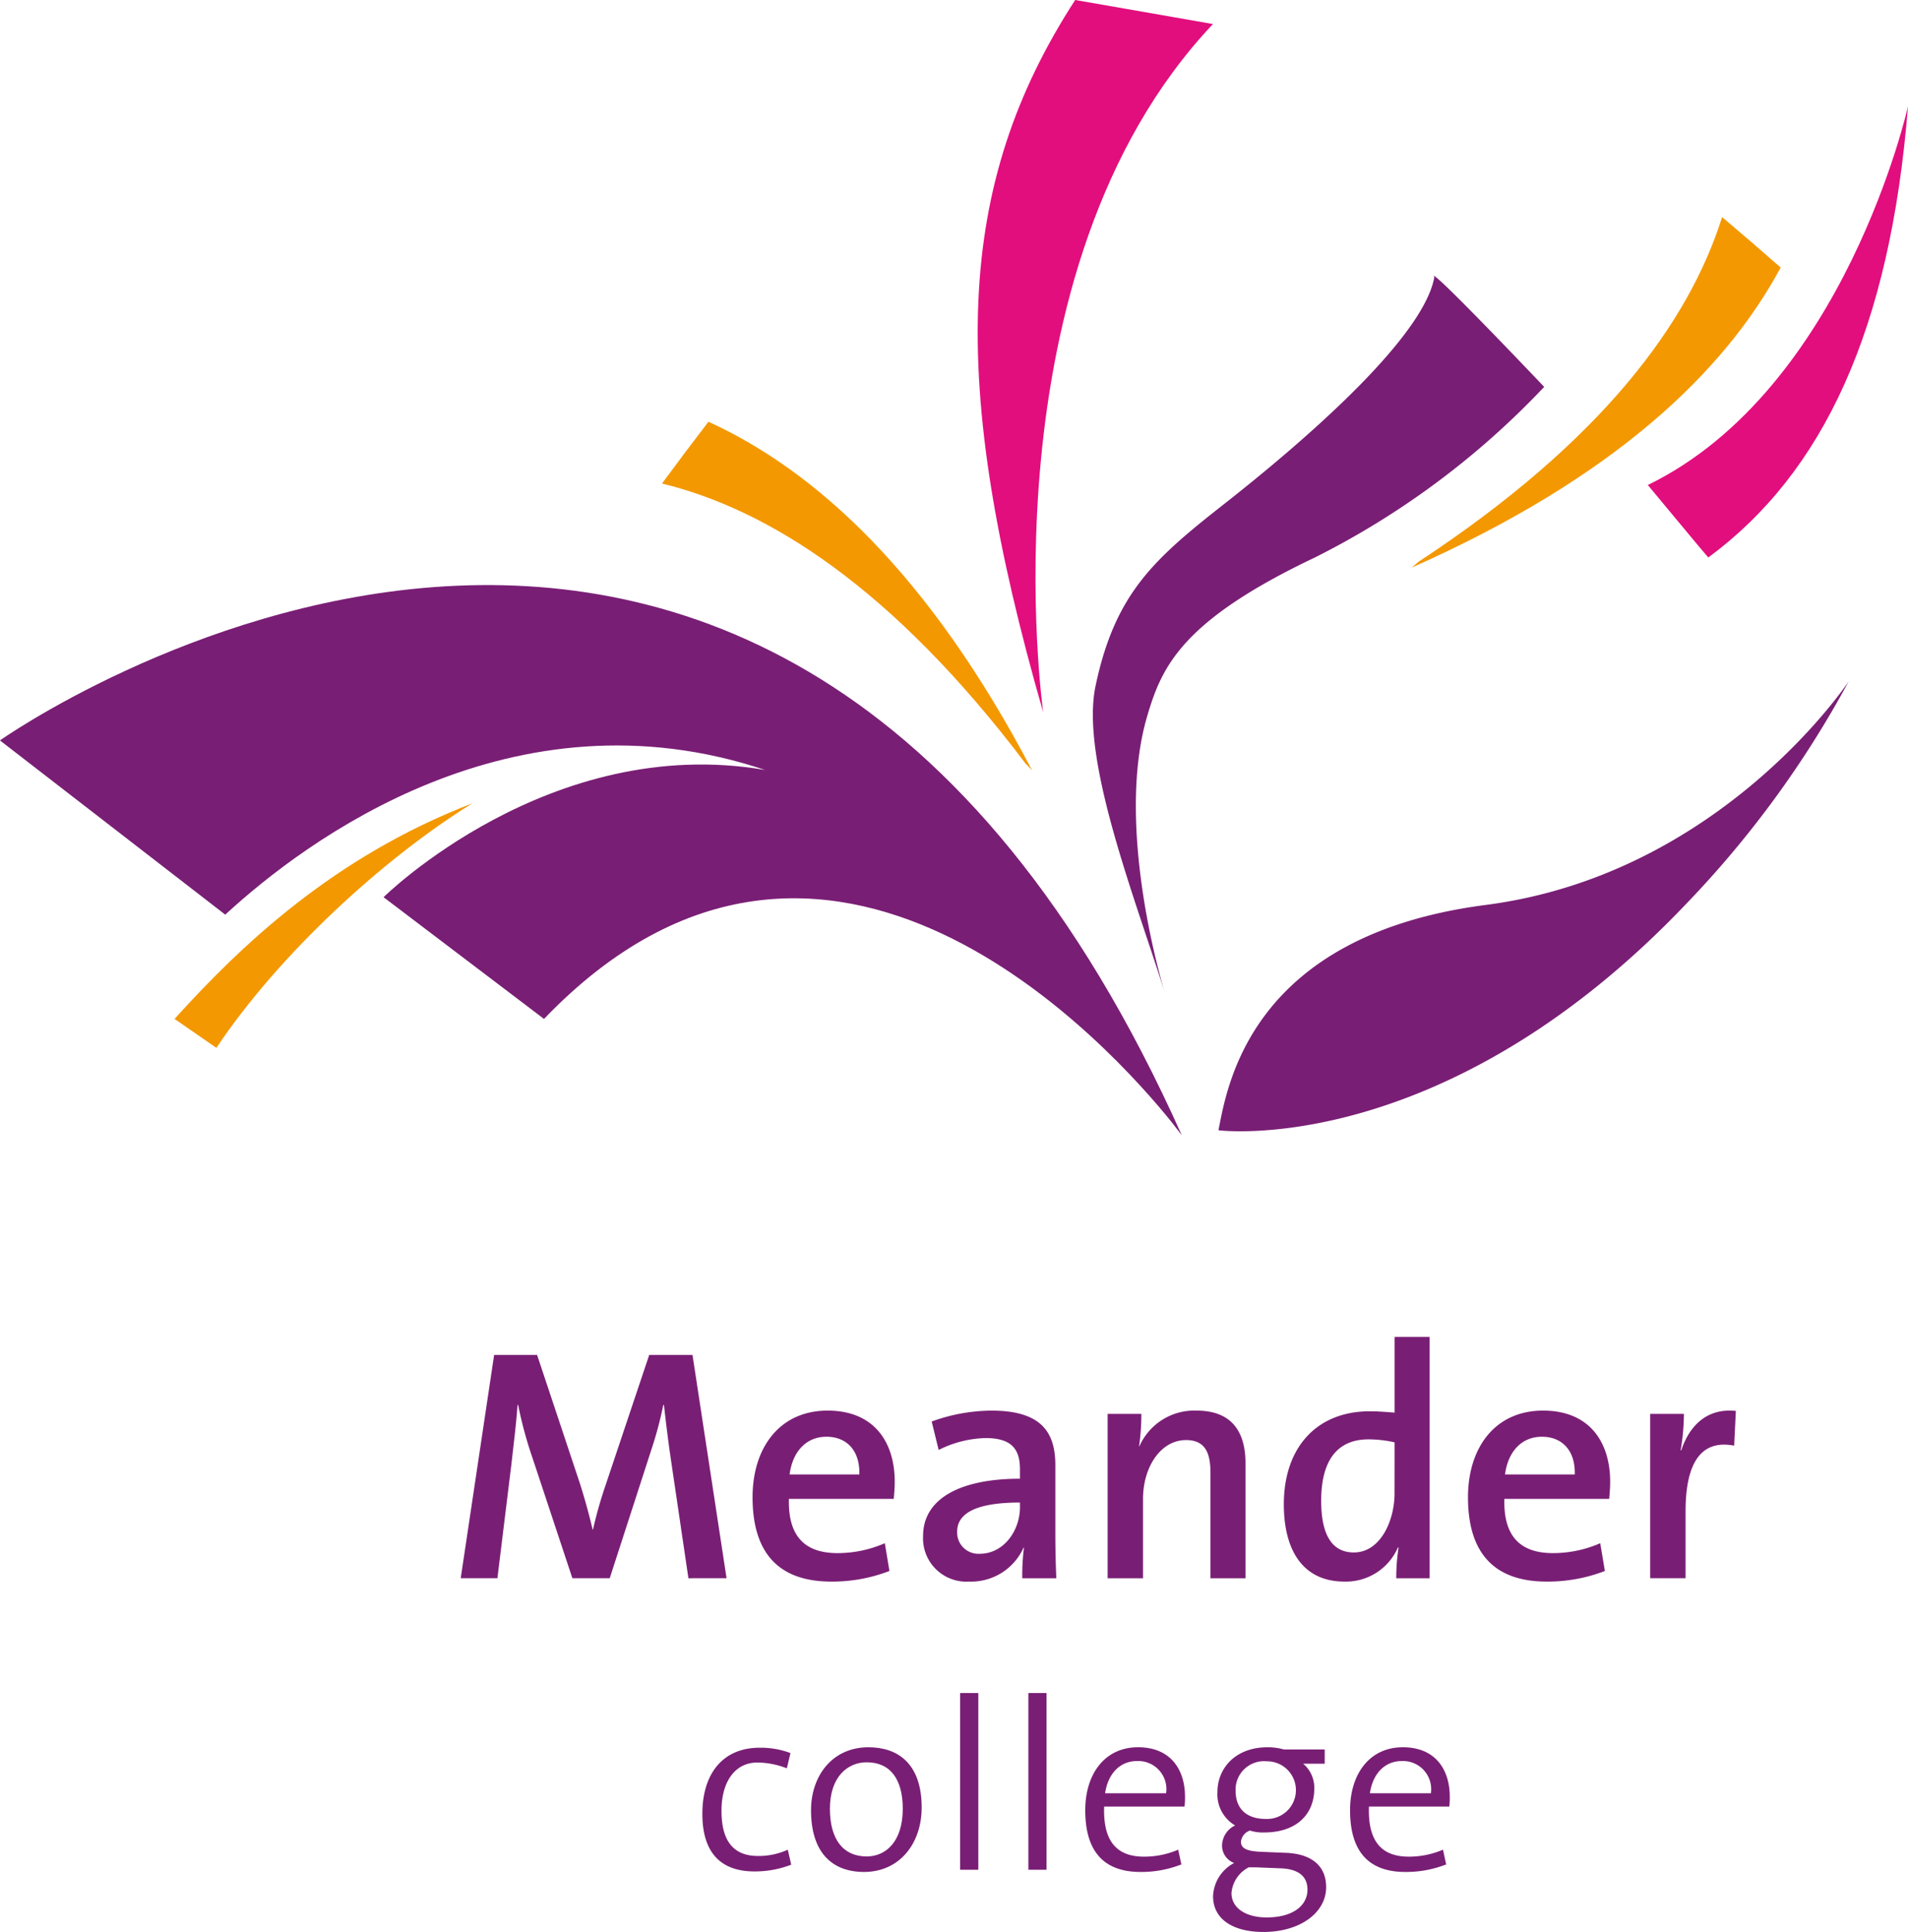
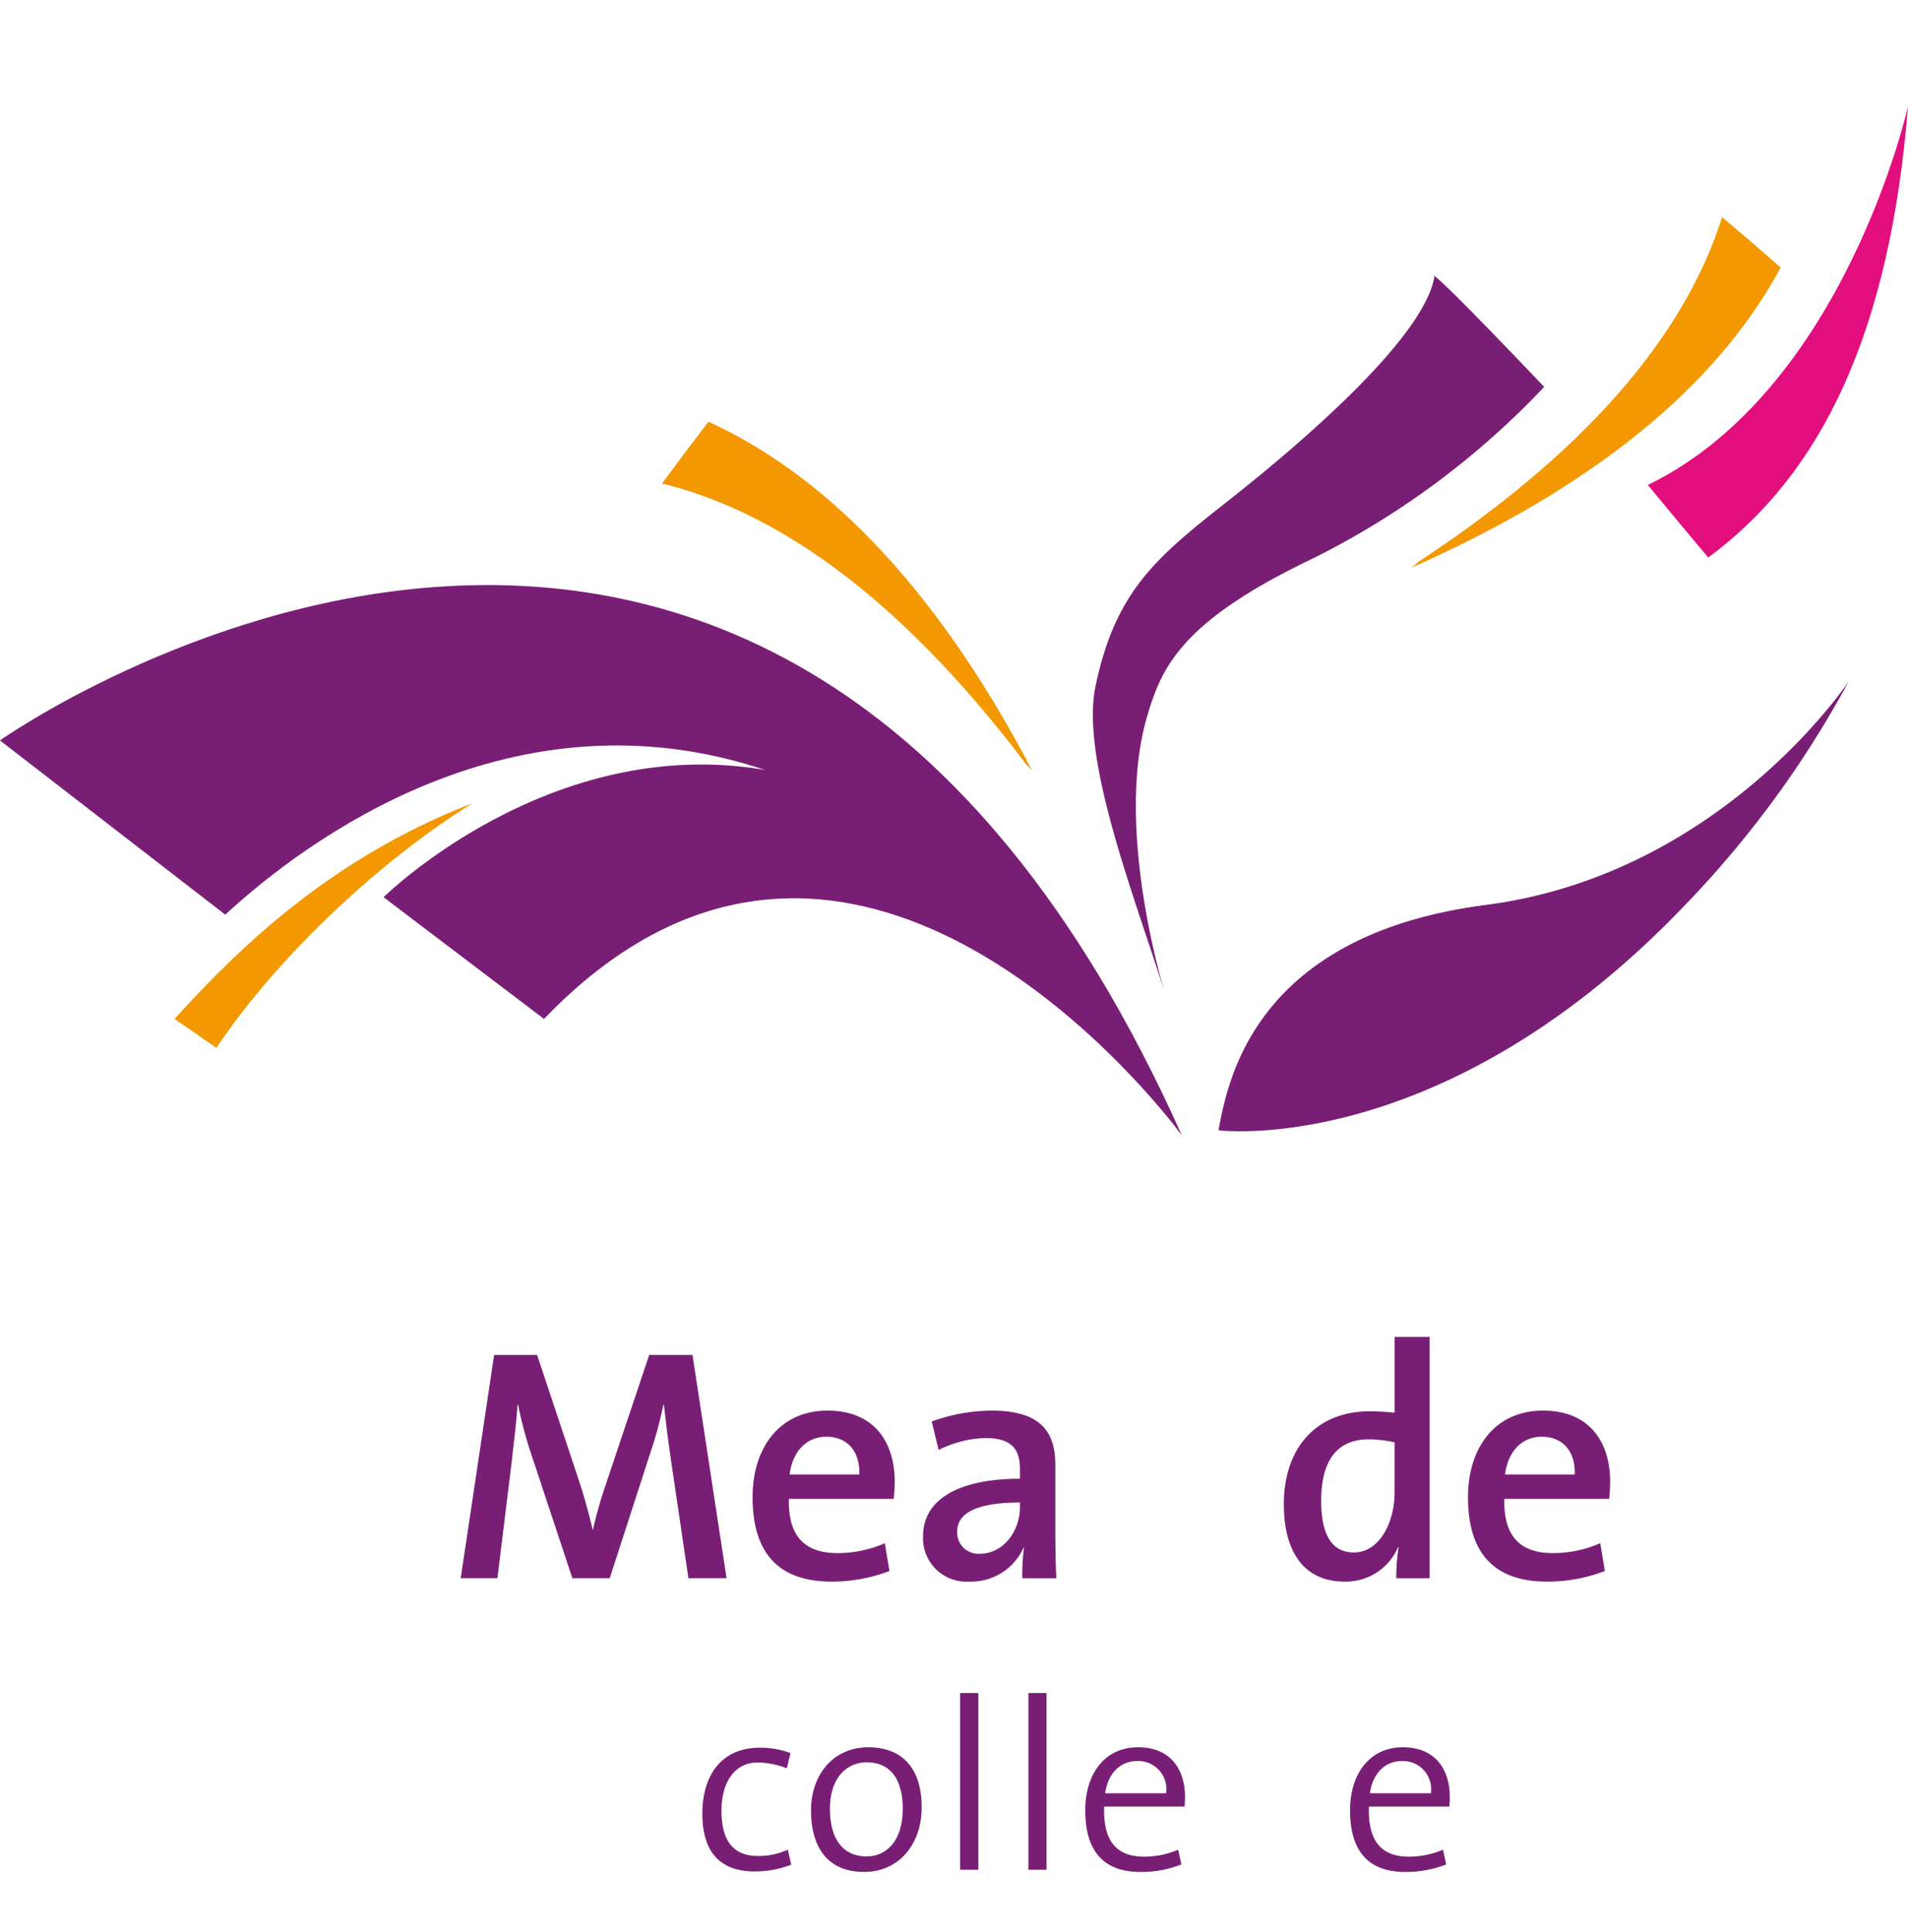
<svg xmlns="http://www.w3.org/2000/svg" id="Group_37" data-name="Group 37" width="175.094" height="177.261" viewBox="0 0 175.094 177.261">
  <path id="Path_33" data-name="Path 33" d="M506.84,214.452c-1.642,20.5-7.777,33.618-18.328,41.4-.064-.035-5.549-6.65-5.549-6.65C501.06,240.393,506.84,214.452,506.84,214.452Z" transform="translate(-331.745 -204.701)" fill="#e20e7e" />
-   <path id="Path_34" data-name="Path 34" d="M423.448,269.412c-8.773-30.485-8.066-48.38,2.935-65.35.112.012,12.645,2.206,12.645,2.206C417.69,228.829,423.448,269.412,423.448,269.412Z" transform="translate(-327.716 -204.062)" fill="#e20e7e" />
  <path id="Path_35" data-name="Path 35" d="M419.938,276.661c.385.389.592.616.592.616-9.437-18-19.828-27.479-29.7-31.984q-2.175,2.83-4.262,5.668C396.349,253.348,407.73,260.517,419.938,276.661Z" transform="translate(-325.817 -206.597)" fill="#f39800" />
  <path id="Path_36" data-name="Path 36" d="M460.517,256.9c-.412.359-.656.55-.656.55,18.587-8.233,28.728-17.977,33.873-27.536q-2.683-2.359-5.376-4.625C485.331,234.9,477.427,245.783,460.517,256.9Z" transform="translate(-330.324 -205.368)" fill="#f39800" />
  <path id="Path_37" data-name="Path 37" d="M430.292,311.746h0l0,.006-.008-.017c-38.4-85.81-108.451-36.221-108.451-36.221L342.508,291.5c7.4-6.816,26.39-21.015,49.538-13.276-19.762-3.4-35.011,11.674-35.011,11.674l14.724,11.169c25.894-26.955,52.389,2.98,57.609,9.484" transform="translate(-321.837 -207.579)" fill="#791e75" />
  <path id="Path_38" data-name="Path 38" d="M387.782,357.016l-1.608-10.891c-.3-2.062-.485-3.672-.637-5.006h-.061a34.892,34.892,0,0,1-1.062,4l-3.853,11.893h-3.428l-3.672-11.073a37.391,37.391,0,0,1-1.305-4.825H372.1c-.12,1.758-.333,3.367-.546,5.308l-1.3,10.589h-3.367l3.065-20.48h3.945l3.943,11.834c.365,1.153.791,2.64,1.153,4.187h.031a39.426,39.426,0,0,1,1.153-4.066l4.006-11.955h3.974l3.125,20.48Z" transform="translate(-324.607 -212.208)" fill="#791e75" />
  <path id="Path_39" data-name="Path 39" d="M408.379,350.068h-9.62c-.089,3.429,1.457,4.976,4.462,4.976a10.858,10.858,0,0,0,4.339-.908l.424,2.547a14.549,14.549,0,0,1-5.34.972c-4.643,0-7.22-2.429-7.22-7.738,0-4.551,2.487-7.949,6.887-7.949,4.308,0,6.158,2.941,6.158,6.524C408.469,348.915,408.44,349.432,408.379,350.068Zm-6.189-5.7c-1.821,0-3.094,1.336-3.367,3.459h6.4C405.284,345.67,404.1,344.365,402.19,344.365Z" transform="translate(-326.362 -212.542)" fill="#791e75" />
  <path id="Path_40" data-name="Path 40" d="M421.2,357.35a19.874,19.874,0,0,1,.154-2.791l-.031-.03a5.27,5.27,0,0,1-5.006,3.126,3.975,3.975,0,0,1-4.219-4.187c0-3.4,3.367-5.25,8.889-5.25v-.88c0-1.849-.788-2.85-3.152-2.85a10.077,10.077,0,0,0-4.308,1.091l-.64-2.61a16.277,16.277,0,0,1,5.492-1c4.583,0,5.856,2,5.856,5.006v6.25c0,1.3.029,2.852.092,4.126Zm-.213-6.947c-4.518,0-5.762,1.245-5.762,2.669a1.951,1.951,0,0,0,2.064,2.033c2.214,0,3.7-2.123,3.7-4.277Z" transform="translate(-327.388 -212.542)" fill="#791e75" />
-   <path id="Path_41" data-name="Path 41" d="M439.579,357.35v-9.678c0-1.883-.517-3-2.245-3-2.277,0-3.945,2.4-3.945,5.431v7.251h-3.246V342.27h3.093a20.077,20.077,0,0,1-.21,2.975h.029a5.51,5.51,0,0,1,5.248-3.277c3.429,0,4.491,2.185,4.491,4.822v10.56Z" transform="translate(-328.497 -212.542)" fill="#791e75" />
  <path id="Path_42" data-name="Path 42" d="M457.689,356.907a18.177,18.177,0,0,1,.213-2.821h-.063a5.2,5.2,0,0,1-4.914,3.126c-3.7,0-5.552-2.732-5.552-7.1,0-5.187,3-8.525,7.889-8.525.728,0,1.456.061,2.275.123v-6.949h3.215v22.148Zm-.152-12.47a11.03,11.03,0,0,0-2.4-.273c-2.579,0-4.337,1.579-4.337,5.644,0,3.033.94,4.733,3,4.733,2.4,0,3.733-2.852,3.733-5.431Z" transform="translate(-329.557 -212.099)" fill="#791e75" />
  <path id="Path_43" data-name="Path 43" d="M478.335,350.068h-9.619c-.091,3.429,1.456,4.976,4.46,4.976a10.844,10.844,0,0,0,4.339-.908l.426,2.547a14.566,14.566,0,0,1-5.342.972c-4.641,0-7.22-2.429-7.22-7.738,0-4.551,2.487-7.949,6.887-7.949,4.31,0,6.159,2.941,6.159,6.524C478.424,348.915,478.4,349.432,478.335,350.068Zm-6.19-5.7c-1.821,0-3.094,1.336-3.367,3.459h6.4C475.239,345.67,474.055,344.365,472.145,344.365Z" transform="translate(-330.664 -212.542)" fill="#791e75" />
-   <path id="Path_44" data-name="Path 44" d="M490.9,345.184c-3-.577-4.46,1.517-4.46,6.038v6.127h-3.246V342.27h3.094a19.994,19.994,0,0,1-.3,3.338h.06c.669-2.031,2.188-3.912,5.008-3.609Z" transform="translate(-331.759 -212.542)" fill="#791e75" />
  <path id="Path_45" data-name="Path 45" d="M395.29,386.276c-2.466,0-4.776-1.108-4.776-5.286,0-3.619,1.822-6.064,5.264-6.064a7.749,7.749,0,0,1,2.821.491l-.332,1.4a7.609,7.609,0,0,0-2.689-.533c-2.131,0-3.308,1.842-3.308,4.421,0,2.264.711,4.154,3.354,4.154a6.427,6.427,0,0,0,2.731-.577l.312,1.374A9.184,9.184,0,0,1,395.29,386.276Z" transform="translate(-326.06 -214.569)" fill="#791e75" />
  <path id="Path_46" data-name="Path 46" d="M406.005,386.321c-2.953,0-4.864-1.8-4.864-5.664,0-3.156,1.956-5.776,5.266-5.776,2.689,0,4.887,1.488,4.887,5.53C411.294,383.7,409.272,386.321,406.005,386.321Zm.246-10.061c-1.734,0-3.377,1.308-3.377,4.264,0,2.818,1.221,4.375,3.377,4.375,1.733,0,3.308-1.335,3.308-4.375C409.559,377.857,408.451,376.261,406.251,376.261Z" transform="translate(-326.714 -214.566)" fill="#791e75" />
  <path id="Path_47" data-name="Path 47" d="M415.721,385.794V369.579h1.666v16.215Z" transform="translate(-327.61 -214.24)" fill="#791e75" />
  <path id="Path_48" data-name="Path 48" d="M422.394,385.794V369.579h1.667v16.215Z" transform="translate(-328.021 -214.24)" fill="#791e75" />
  <path id="Path_49" data-name="Path 49" d="M437.065,380.324h-7.376c-.111,3.241,1.2,4.595,3.666,4.595a7.9,7.9,0,0,0,3.131-.641l.288,1.352a10,10,0,0,1-3.753.691c-3.289,0-5.066-1.8-5.066-5.664,0-3.308,1.777-5.776,4.843-5.776,3.044,0,4.312,2.11,4.312,4.553A7.5,7.5,0,0,1,437.065,380.324Zm-4.356-4.178c-1.554,0-2.663,1.133-2.933,2.955h5.6A2.583,2.583,0,0,0,432.71,376.146Z" transform="translate(-328.363 -214.566)" fill="#791e75" />
-   <path id="Path_50" data-name="Path 50" d="M445.074,391.828c-2.8,0-4.623-1.175-4.623-3.285a3.6,3.6,0,0,1,1.934-3.043,1.705,1.705,0,0,1-1.109-1.624,2.089,2.089,0,0,1,1.2-1.823,3.3,3.3,0,0,1-1.622-3.066c0-2.174,1.642-4.106,4.6-4.106a5.573,5.573,0,0,1,1.488.2h3.754v1.31h-1.977a2.87,2.87,0,0,1,1.021,2.288c0,2.243-1.513,4.02-4.619,4.02a3.876,3.876,0,0,1-1.29-.176,1.225,1.225,0,0,0-.821,1.021c0,.667.623.89,2,.935l2.11.088c2.4.088,3.71,1.221,3.71,3.154C450.826,390.052,448.449,391.828,445.074,391.828Zm1.577-5.839-2.222-.09h-.71a2.933,2.933,0,0,0-1.577,2.356c0,1.421,1.377,2.24,3.219,2.24,2.425,0,3.754-1.088,3.754-2.552C449.114,386.765,448.338,386.05,446.651,385.988Zm-1.29-9.82a2.61,2.61,0,0,0-2.842,2.689c0,1.667,1,2.6,2.775,2.6a2.645,2.645,0,1,0,.067-5.287Z" transform="translate(-329.131 -214.566)" fill="#791e75" />
  <path id="Path_51" data-name="Path 51" d="M462.956,380.324h-7.375c-.112,3.241,1.2,4.595,3.663,4.595a7.9,7.9,0,0,0,3.132-.641l.29,1.352a10.01,10.01,0,0,1-3.752.691c-3.29,0-5.066-1.8-5.066-5.664,0-3.308,1.776-5.776,4.841-5.776,3.044,0,4.31,2.11,4.31,4.553A7.84,7.84,0,0,1,462.956,380.324Zm-4.358-4.178c-1.55,0-2.663,1.133-2.931,2.955h5.6A2.587,2.587,0,0,0,458.6,376.146Z" transform="translate(-329.955 -214.566)" fill="#791e75" />
  <path id="Path_52" data-name="Path 52" d="M433.689,271.411c1.332-4.513,3.151-8.727,15.364-14.529a75.387,75.387,0,0,0,21.063-15.665c-11.418-11.981-10.081-10.064-10.081-10.064-1.044,5.767-12.645,15.587-19.149,20.7s-10.141,8.228-11.946,16.832c-1.4,6.7,3.648,19.478,6.354,28.09C435.293,296.774,430.618,281.808,433.689,271.411Z" transform="translate(-328.408 -205.721)" fill="#791e75" />
  <path id="Path_53" data-name="Path 53" d="M498.813,270.677s-11.693,17.709-33.3,20.511-23.73,16.607-24.534,20.676c0,0,20.679,2.68,43.051-20.907A93.3,93.3,0,0,0,498.813,270.677Z" transform="translate(-329.163 -208.158)" fill="#791e75" />
  <path id="Path_54" data-name="Path 54" d="M366.246,282.593c-12.685,4.883-21.186,12.981-27.343,19.786l3.842,2.658C348.488,296.423,358.167,287.573,366.246,282.593Z" transform="translate(-322.886 -208.891)" fill="#f39800" />
</svg>